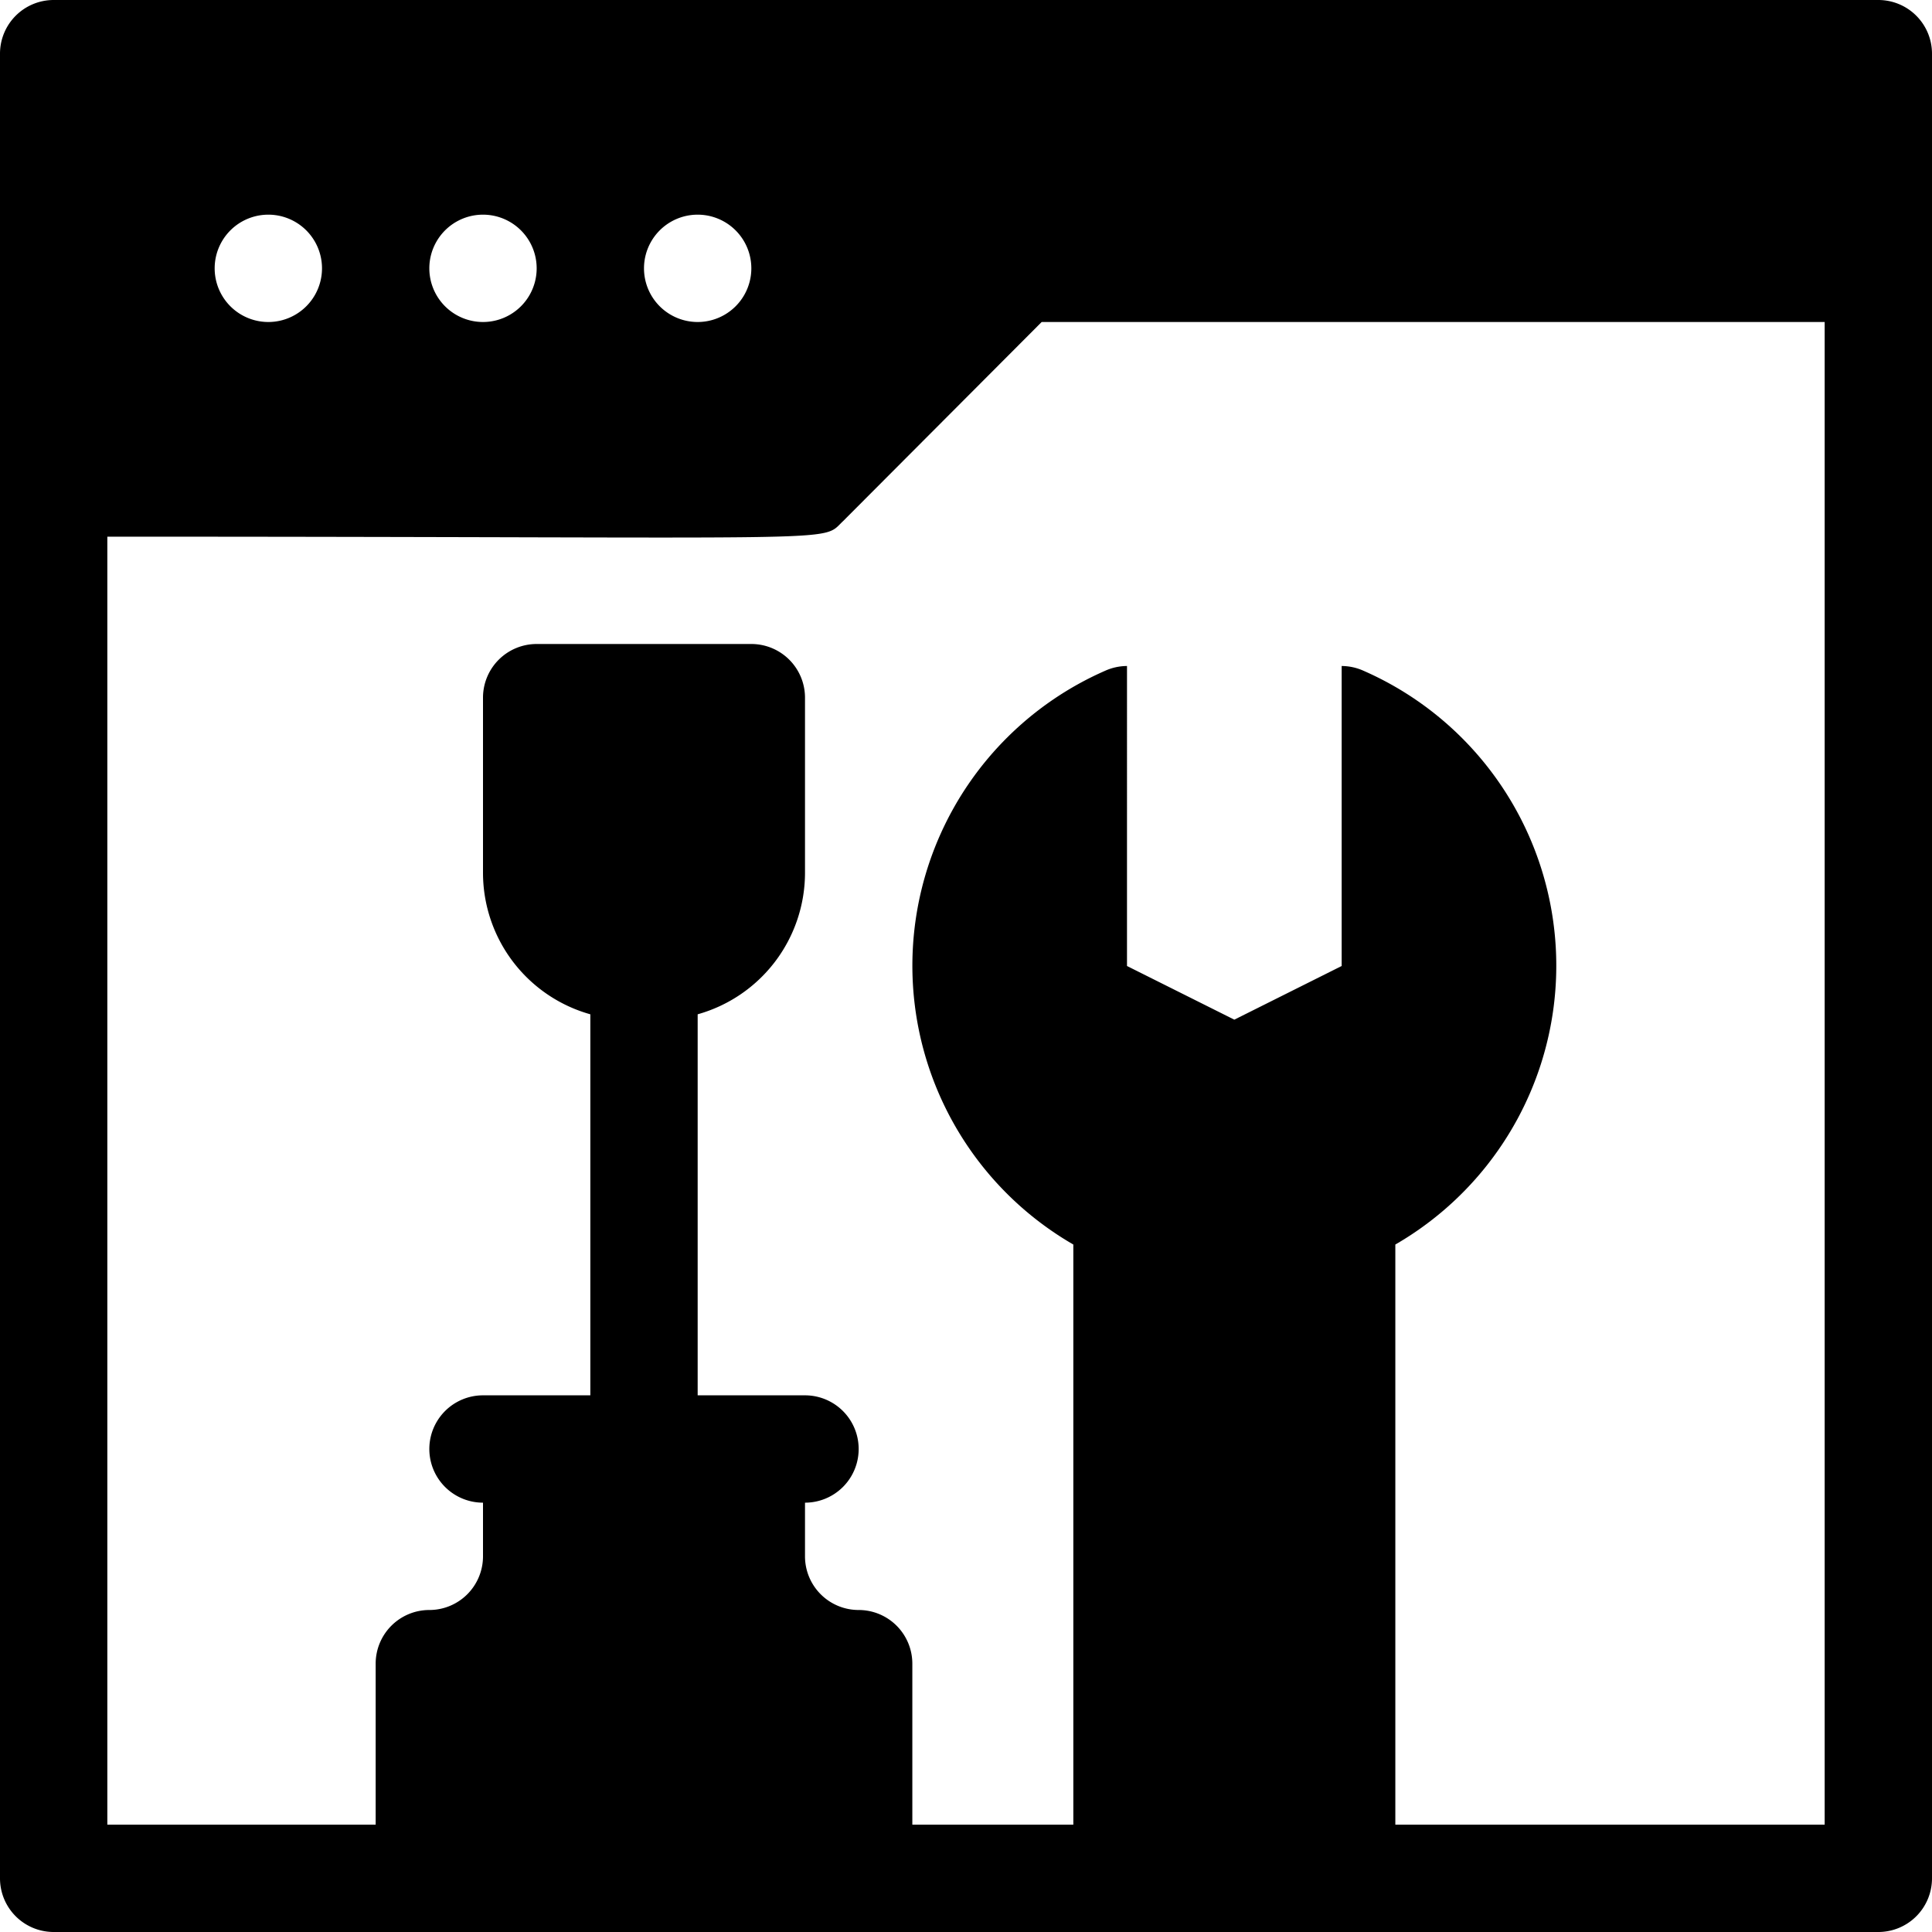
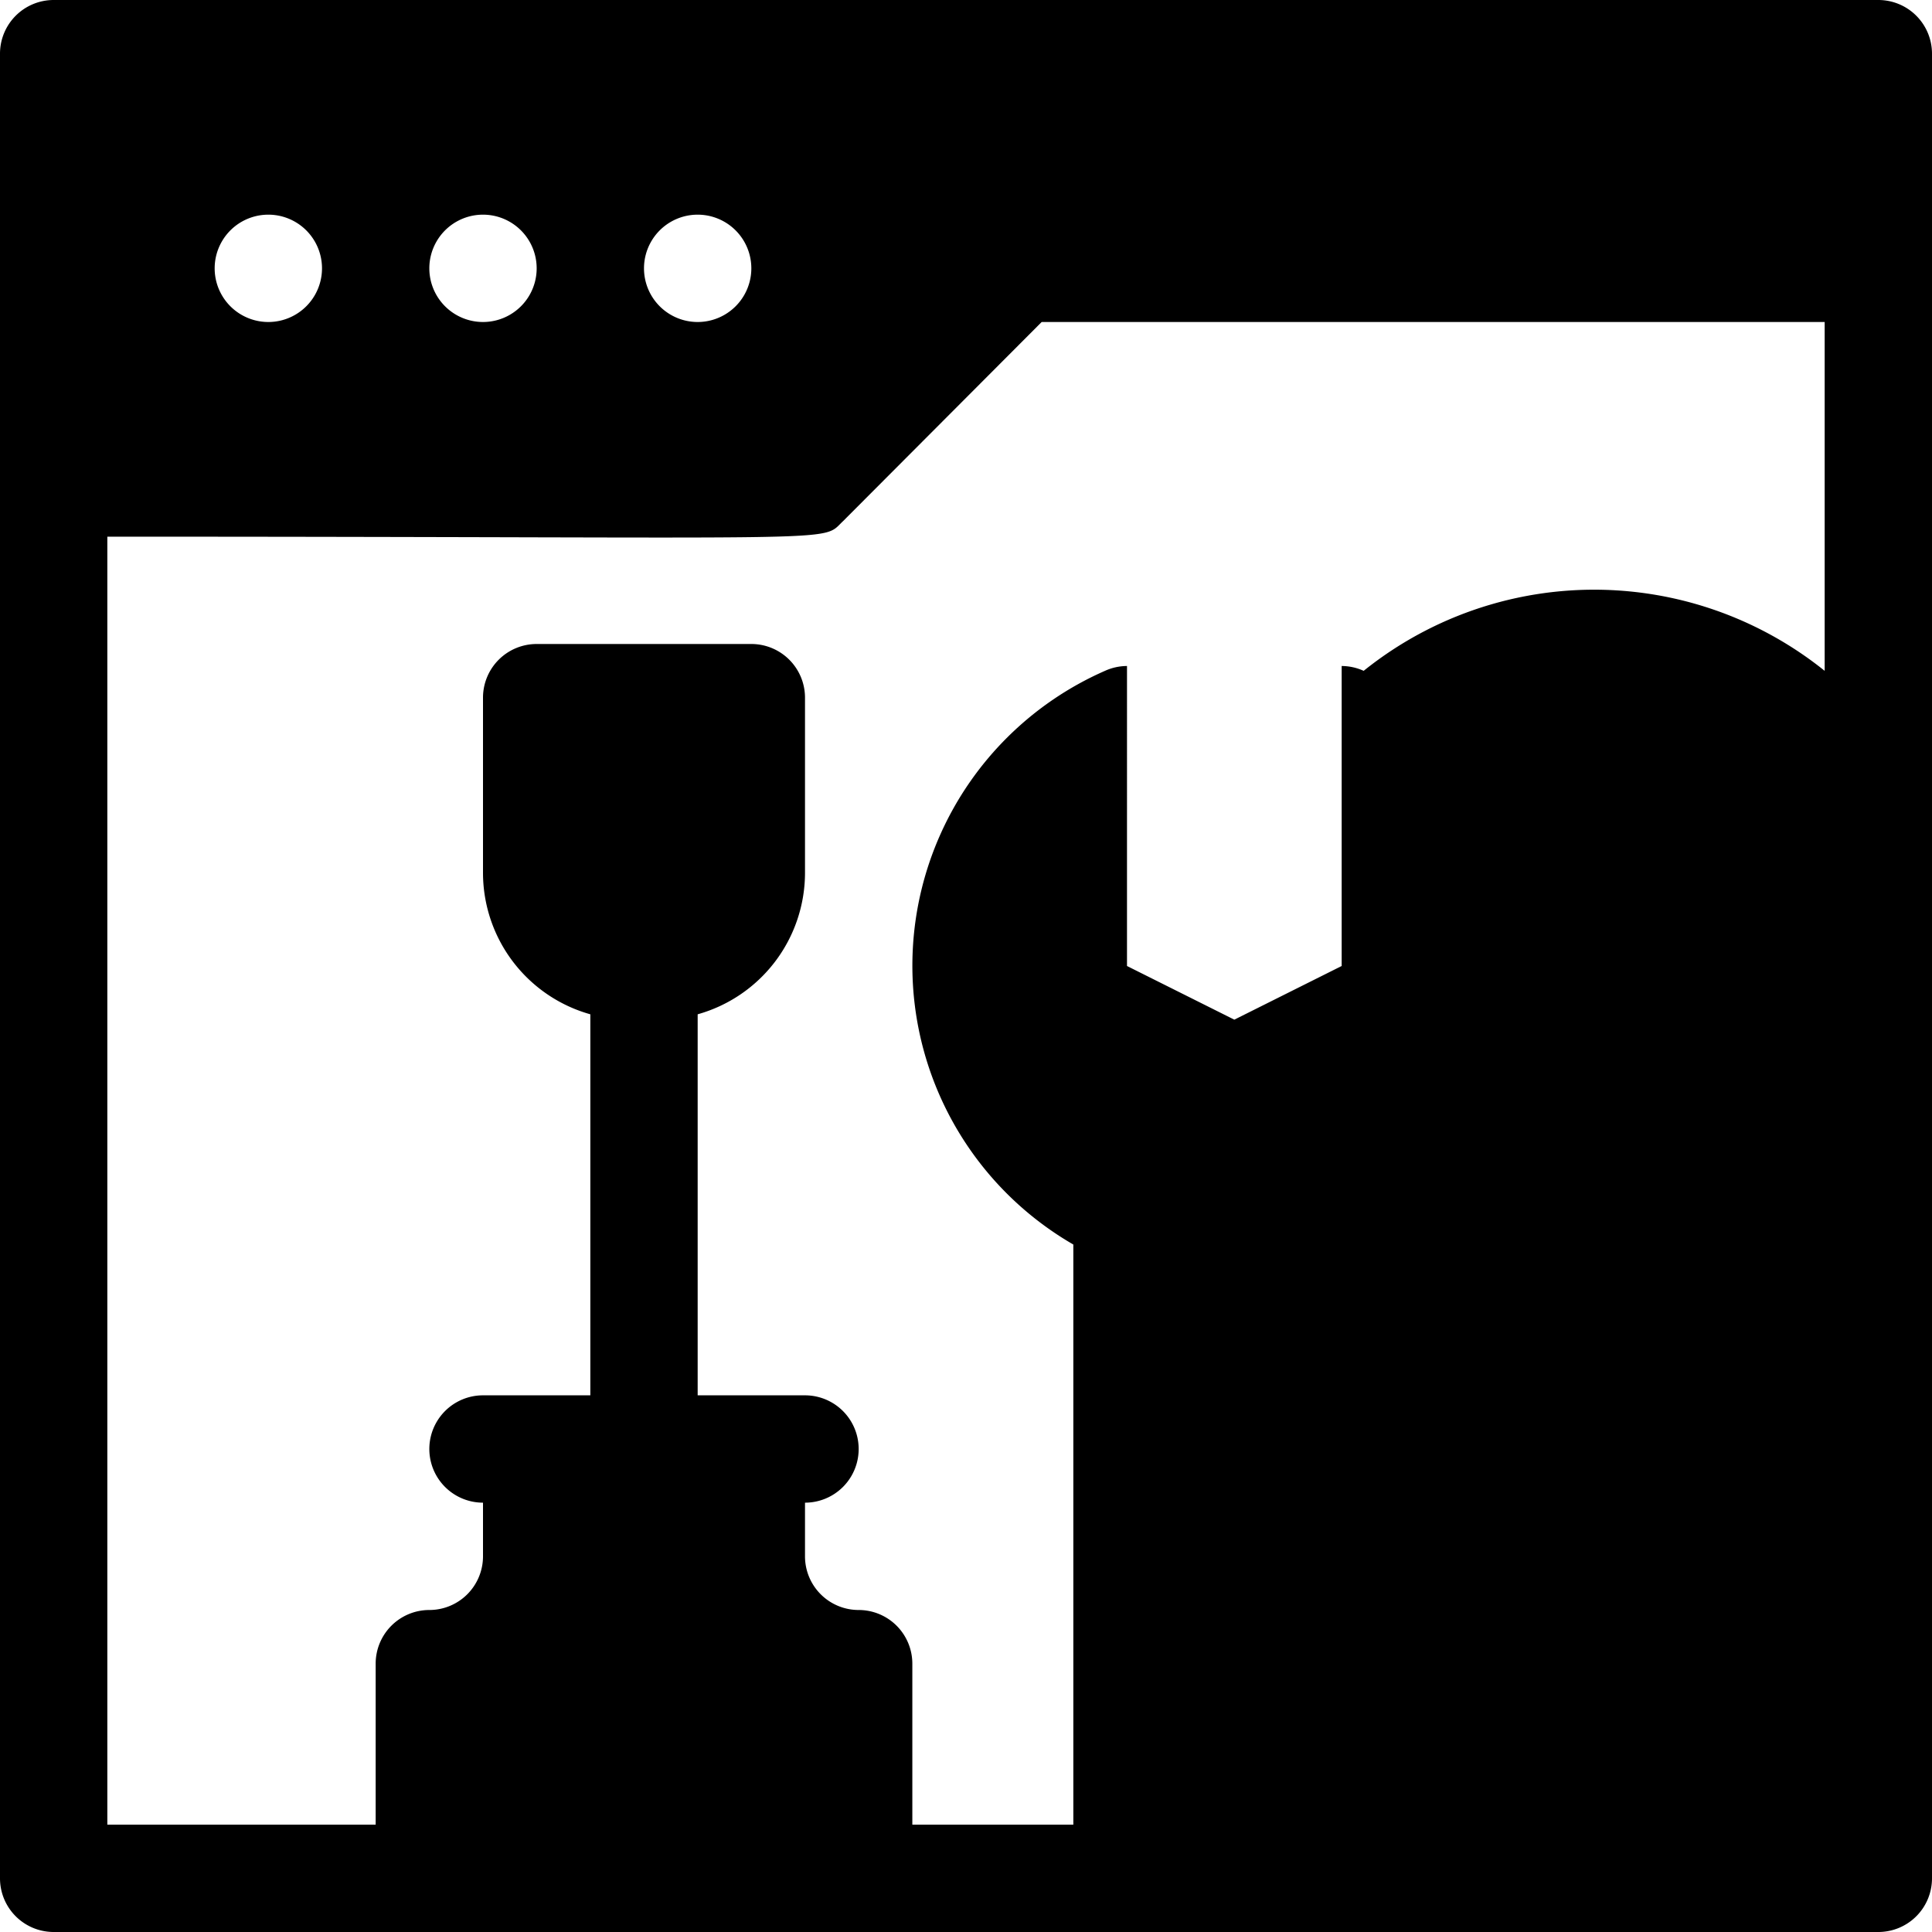
<svg xmlns="http://www.w3.org/2000/svg" xmlns:ns1="http://www.inkscape.org/namespaces/inkscape" xmlns:ns2="http://sodipodi.sourceforge.net/DTD/sodipodi-0.dtd" ns1:version="1.0 (4035a4fb49, 2020-05-01)" ns2:docname="seo-and-web.svg" id="svg5" version="1.1" height="384" width="384" viewBox="0 0 36 36">
  <defs id="defs9" />
  <ns2:namedview ns1:current-layer="svg5" ns1:window-maximized="0" ns1:window-y="0" ns1:window-x="0" ns1:cy="167.90588" ns1:cx="192" ns1:zoom="1.6601562" showgrid="false" id="namedview7" ns1:window-height="966" ns1:window-width="1273" ns1:pageshadow="2" ns1:pageopacity="0" guidetolerance="10" gridtolerance="10" objecttolerance="10" borderopacity="1" bordercolor="#666666" pagecolor="#ffffff" />
  <g transform="translate(-6,-6)" data-name="web developmrnt" id="web_developmrnt">
-     <path id="path2" d="M 42,7 A 1,1 0 0 0 41,6 H 7 A 1,1 0 0 0 6,7 v 34 a 1,1 0 0 0 1,1 h 34 a 1,1 0 0 0 1,-1 z m -23,3 a 1,1 0 0 1 0,2 1,1 0 0 1 0,-2 z m -4,0 a 1,1 0 0 1 0,2 1,1 0 0 1 0,-2 z m -4,0 a 1,1 0 0 1 0,2 1,1 0 0 1 0,-2 z M 40,40 H 32 V 29.19 A 6,6 0 0 0 31.41,18.5 1,1 0 0 0 31,18.41 V 24 l -2,1 -2,-1 V 18.41 A 1,1 0 0 0 26.59,18.5 6,6 0 0 0 26,29.19 V 40 h -3 v -3 a 1,1 0 0 0 -1,-1 1,1 0 0 1 -1,-1 v -1 a 1,1 0 0 0 0,-2 h -2 v -7.1 a 2.74,2.74 0 0 0 2,-2.63 V 19 a 1,1 0 0 0 -1,-1 h -4 a 1,1 0 0 0 -1,1 v 3.27 a 2.74,2.74 0 0 0 2,2.63 V 32 h -2 a 1,1 0 0 0 0,2 v 1 a 1,1 0 0 1 -1,1 1,1 0 0 0 -1,1 v 3 H 8 V 16 c 14.1,0 13.27,0.12 13.71,-0.29 L 25.41,12 H 40 Z" />
+     <path id="path2" d="M 42,7 A 1,1 0 0 0 41,6 H 7 A 1,1 0 0 0 6,7 v 34 a 1,1 0 0 0 1,1 h 34 a 1,1 0 0 0 1,-1 z m -23,3 a 1,1 0 0 1 0,2 1,1 0 0 1 0,-2 z m -4,0 a 1,1 0 0 1 0,2 1,1 0 0 1 0,-2 z m -4,0 a 1,1 0 0 1 0,2 1,1 0 0 1 0,-2 z M 40,40 V 29.19 A 6,6 0 0 0 31.41,18.5 1,1 0 0 0 31,18.41 V 24 l -2,1 -2,-1 V 18.41 A 1,1 0 0 0 26.59,18.5 6,6 0 0 0 26,29.19 V 40 h -3 v -3 a 1,1 0 0 0 -1,-1 1,1 0 0 1 -1,-1 v -1 a 1,1 0 0 0 0,-2 h -2 v -7.1 a 2.74,2.74 0 0 0 2,-2.63 V 19 a 1,1 0 0 0 -1,-1 h -4 a 1,1 0 0 0 -1,1 v 3.27 a 2.74,2.74 0 0 0 2,2.63 V 32 h -2 a 1,1 0 0 0 0,2 v 1 a 1,1 0 0 1 -1,1 1,1 0 0 0 -1,1 v 3 H 8 V 16 c 14.1,0 13.27,0.12 13.71,-0.29 L 25.41,12 H 40 Z" />
  </g>
</svg>